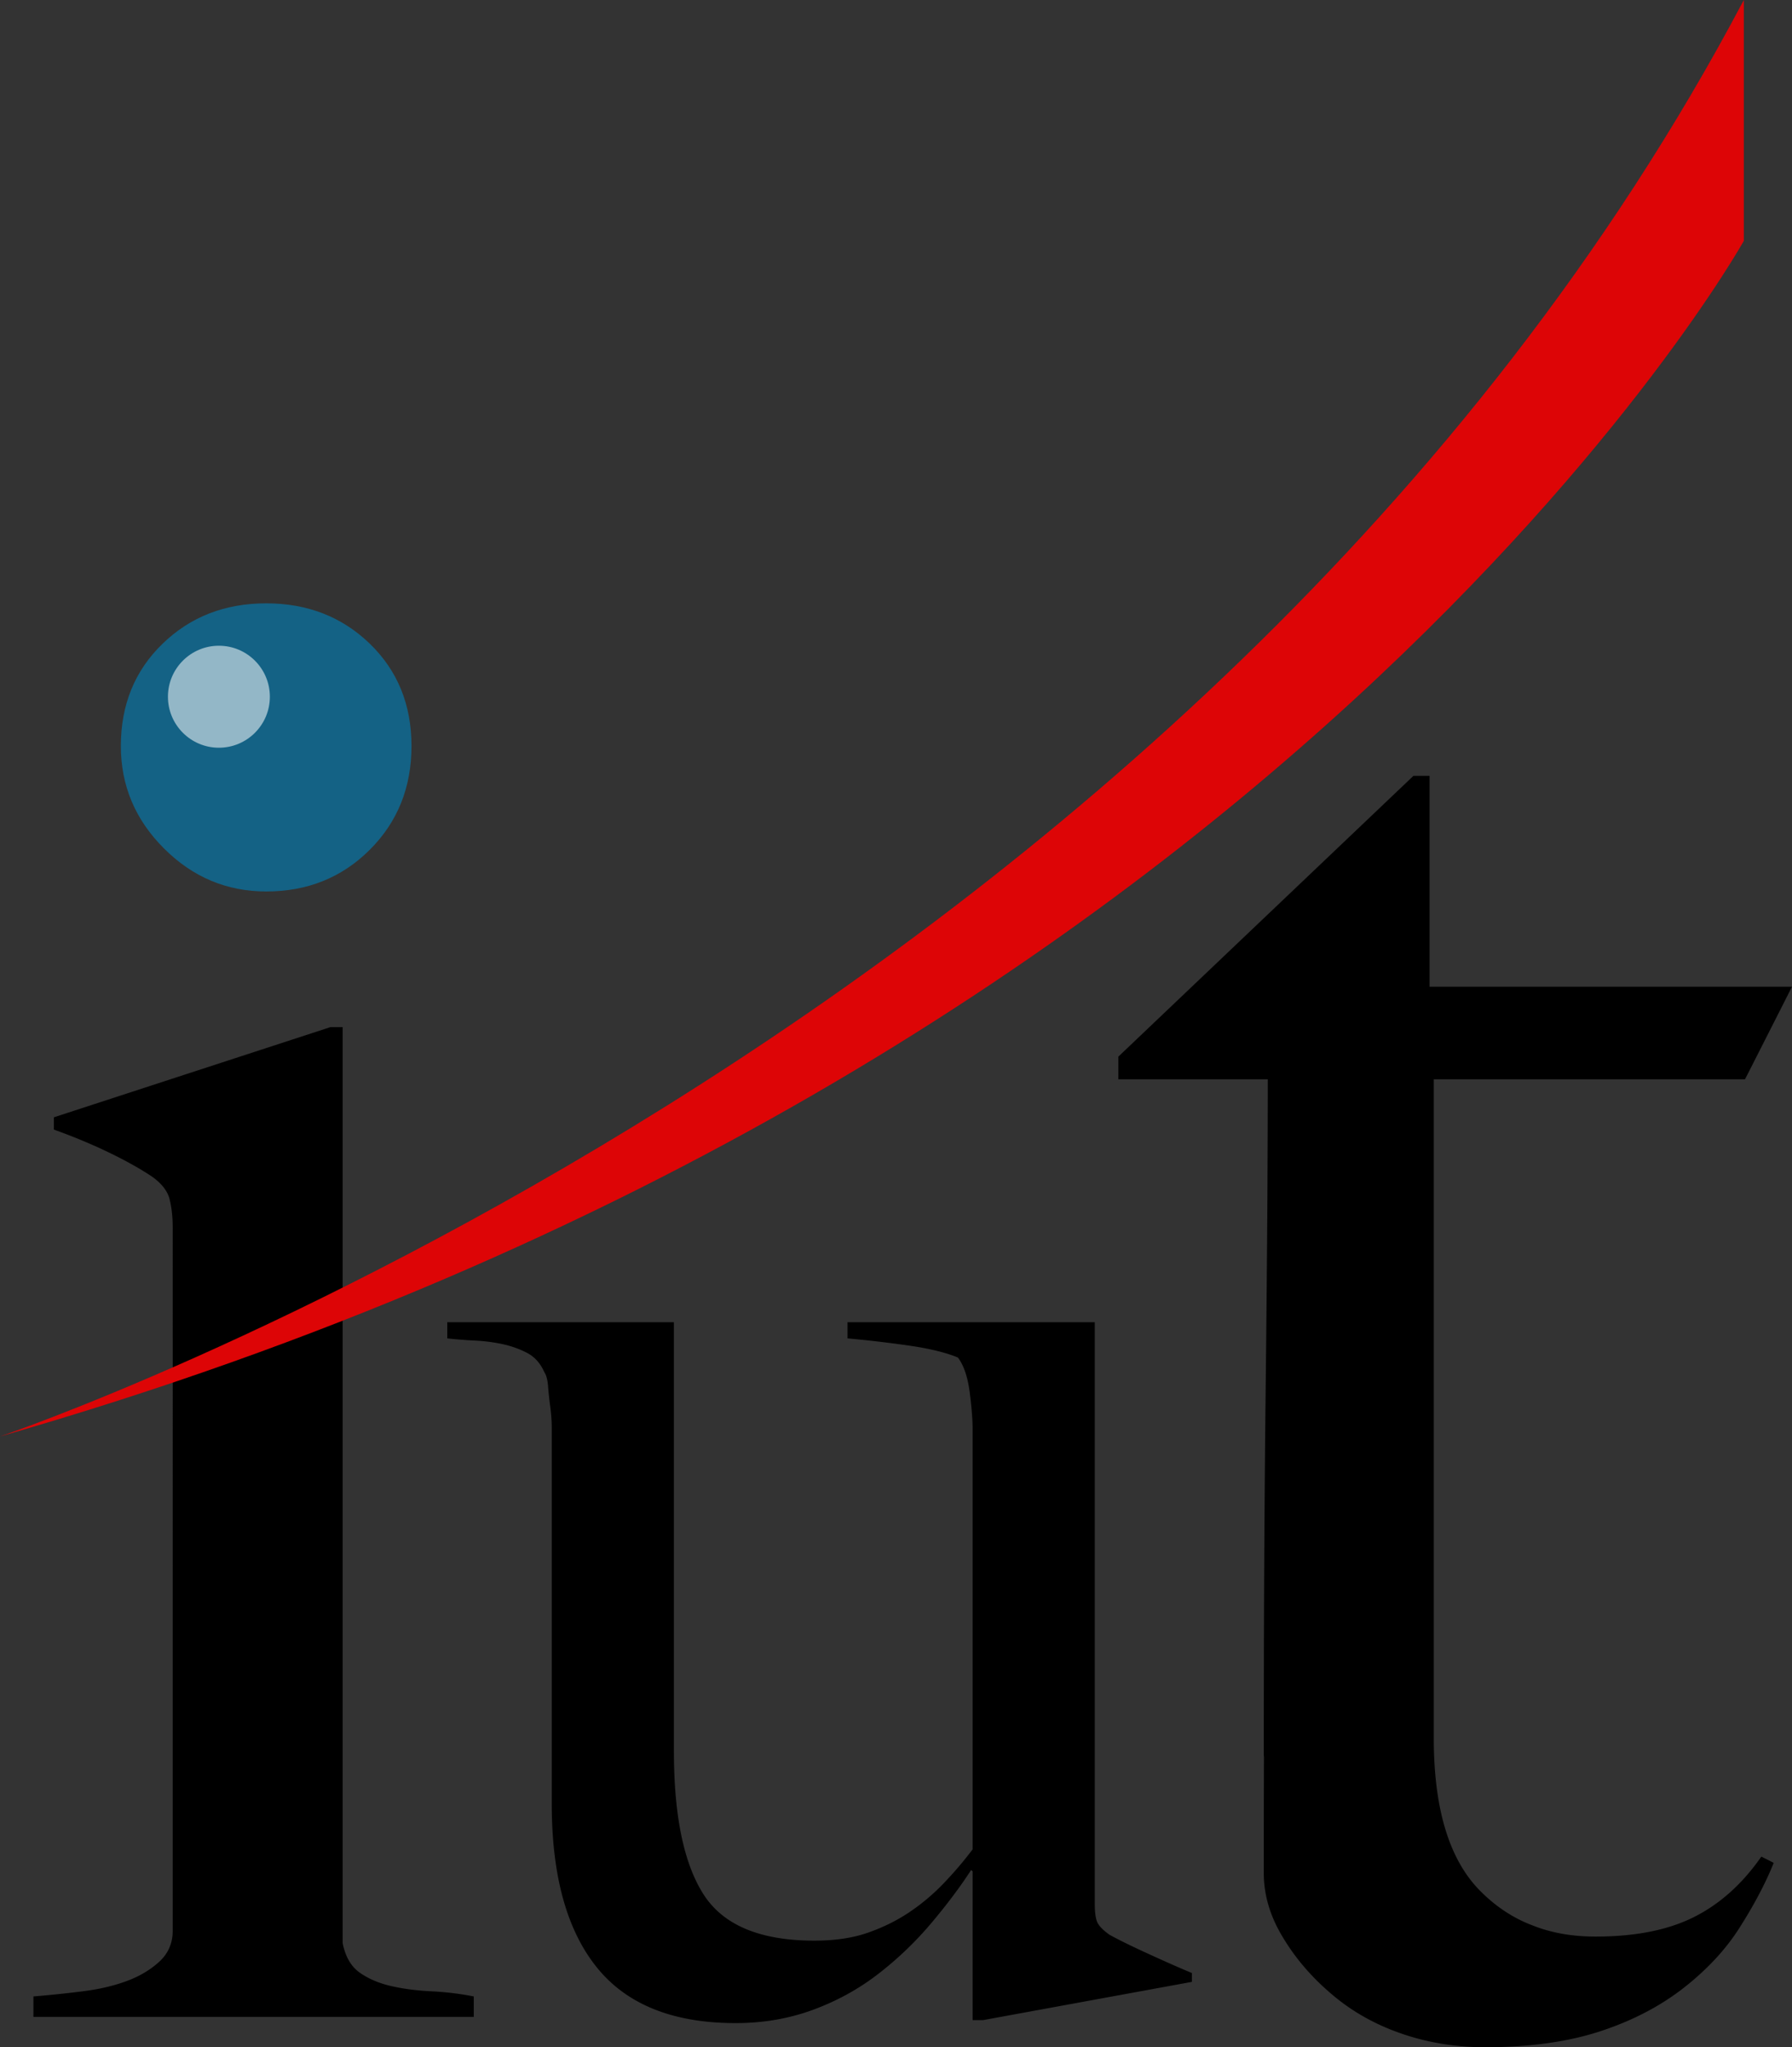
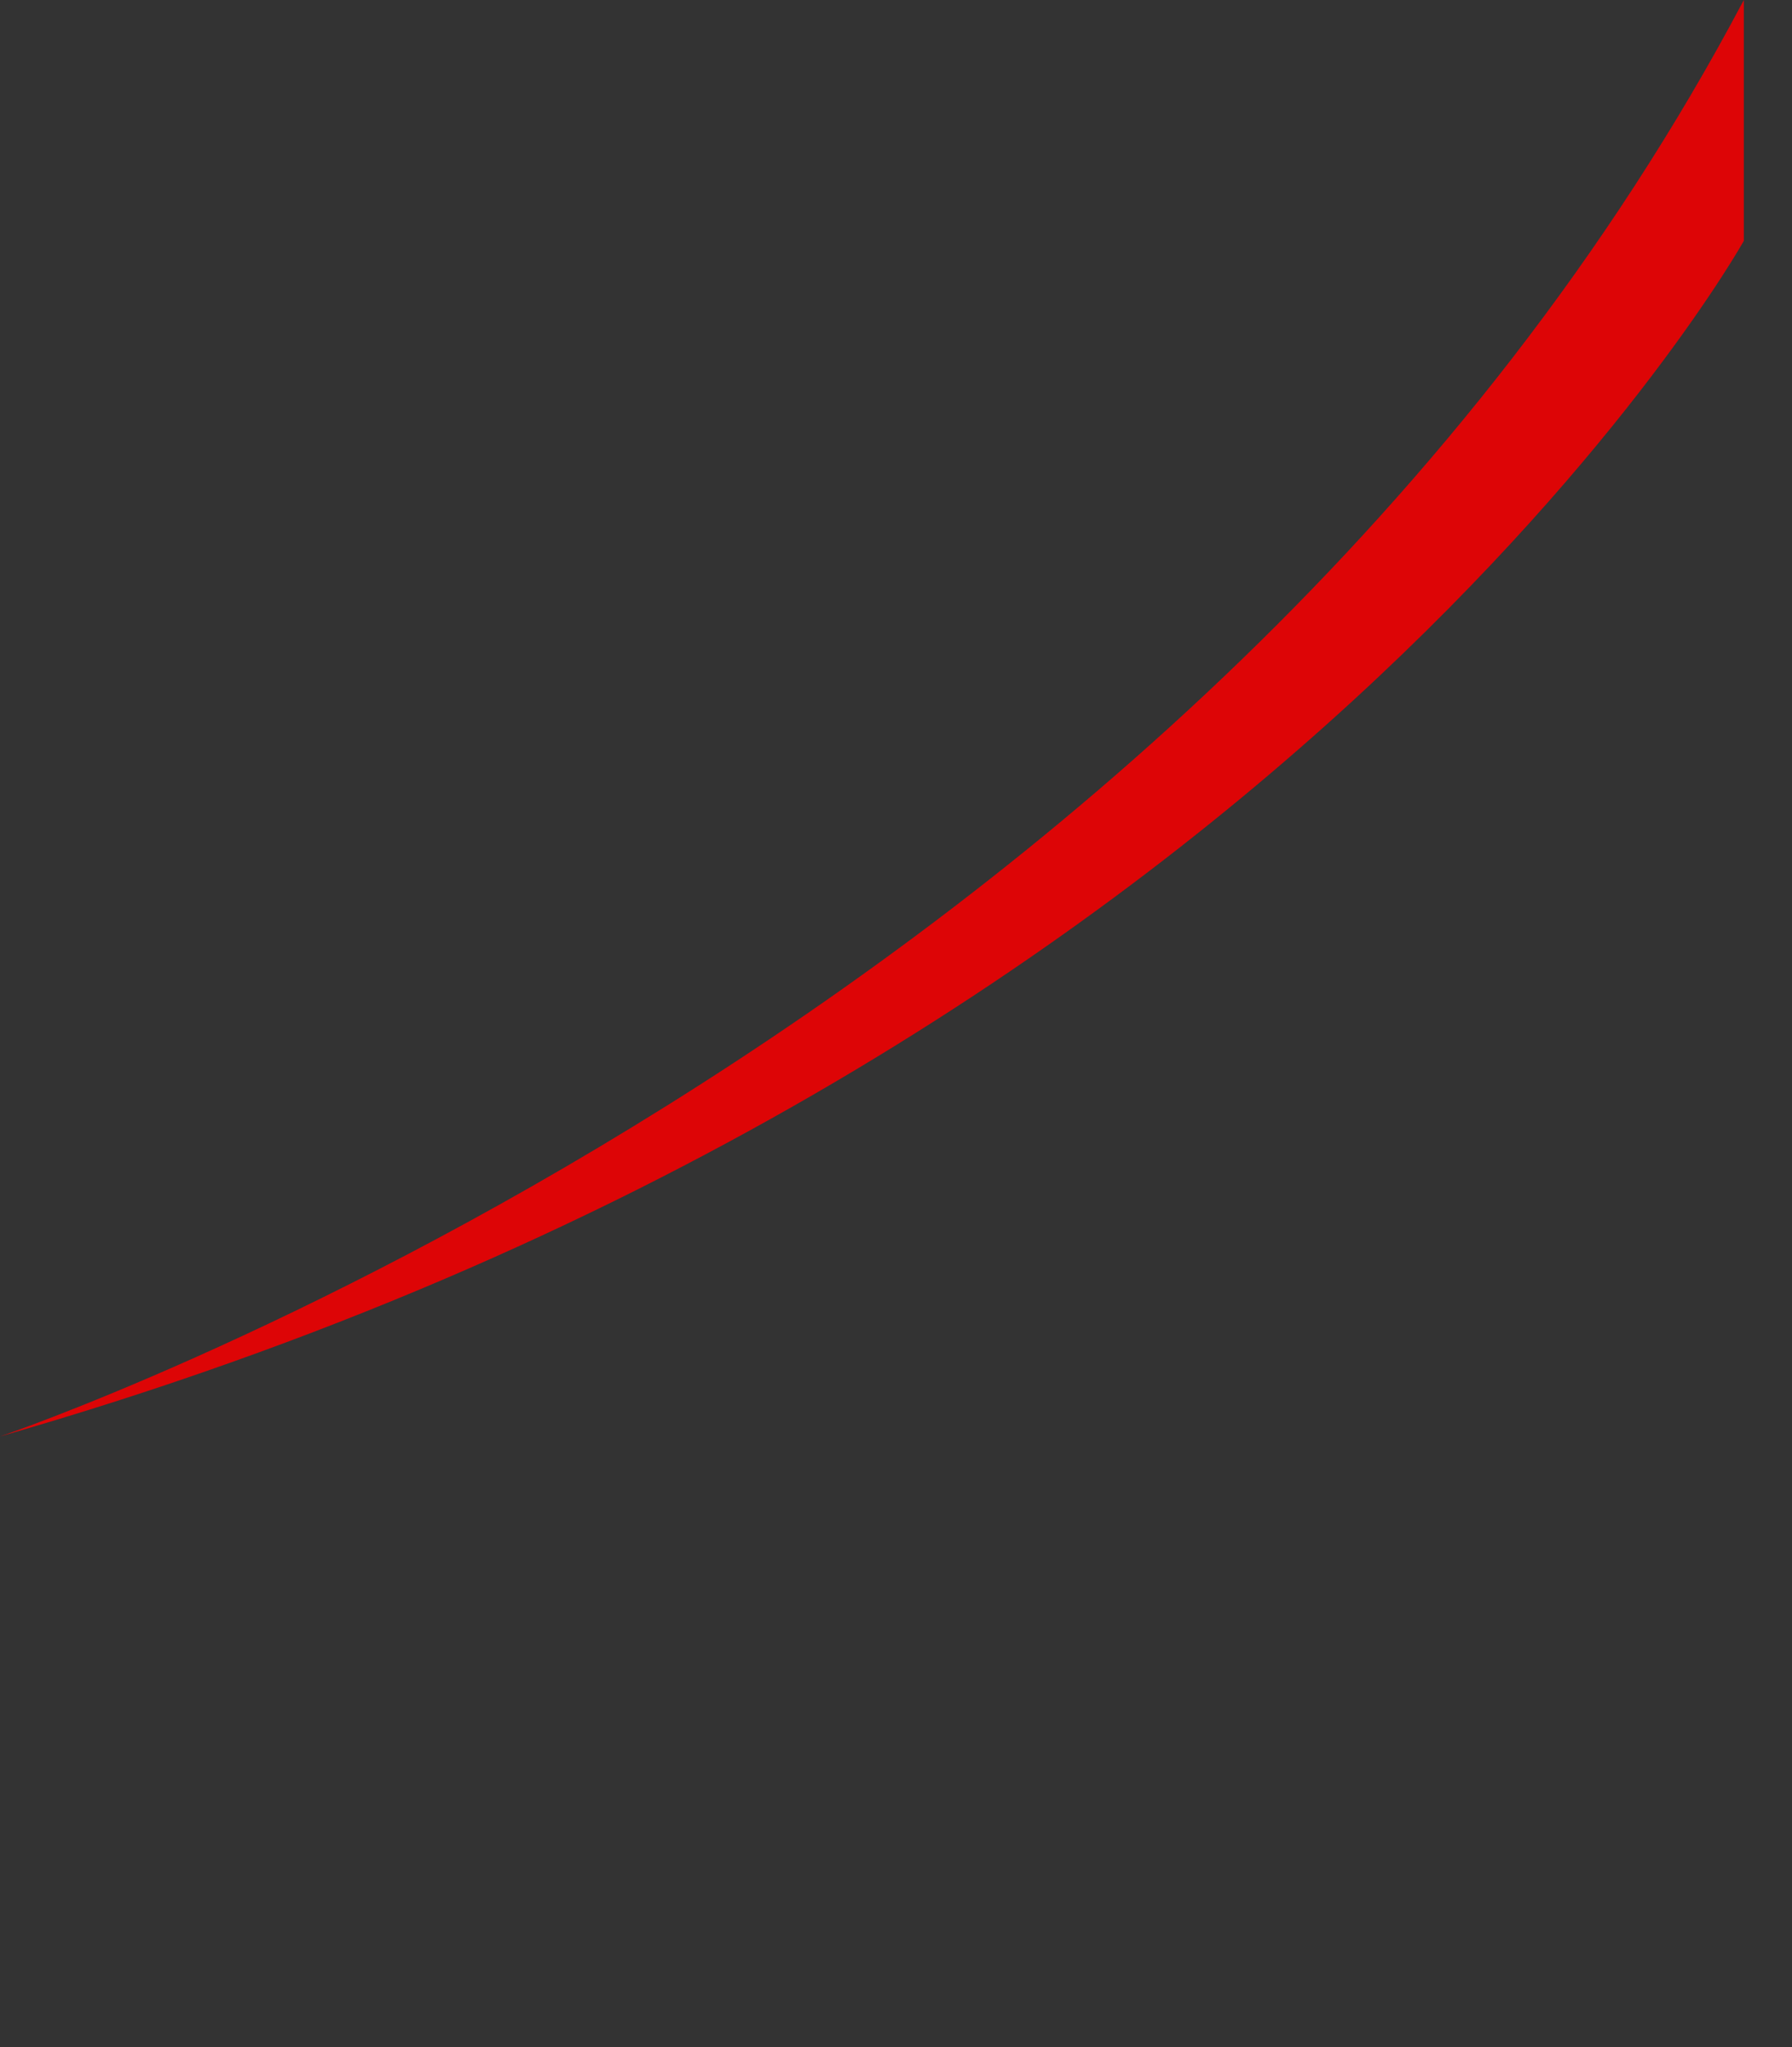
<svg xmlns="http://www.w3.org/2000/svg" width="600" height="685.038" viewBox="0 0 600 685.038">
  <rect x="0" y="0" width="600" height="685.038" fill="#333333" stroke="none" />
  <radialGradient id="a" cx="89.123" cy="1027.56" r="53.929" fx="53.015" fy="987.503" gradientTransform="matrix(1 0 0 -1.135 0 1415.999)" gradientUnits="userSpaceOnUse">
    <stop offset=".23" stop-color="#32b4df" />
    <stop offset=".369" stop-color="#30afd9" />
    <stop offset=".553" stop-color="#2a9fc8" />
    <stop offset=".762" stop-color="#2186ad" />
    <stop offset=".989" stop-color="#156487" />
    <stop offset="1" stop-color="#146285" />
  </radialGradient>
-   <path d="M123.823 284.332C114.5 293.647 102.937 298.3 89.13 298.3c-13.218 0-24.64-4.802-34.244-14.416-9.619-9.604-14.421-21.025-14.421-34.244 0-13.807 4.652-25.228 13.972-34.243 9.305-9.006 20.866-13.508 34.693-13.508 13.807 0 25.369 4.502 34.693 13.508 9.305 9.015 13.957 20.436 13.957 34.243 0 13.828-4.652 25.389-13.957 34.693z" fill="url(#a)" />
-   <circle cx="73.292" cy="233.137" r="17.064" opacity=".54" fill="#fff" />
-   <path d="M131.19 664.617c-4.111-.912-7.66-2.401-10.623-4.453-2.978-2.059-4.923-5.372-5.835-9.946V343.696h-4.11l-92.58 30.172v4.11c6.398 2.295 12.454 4.803 18.175 7.546 5.706 2.743 10.63 5.485 14.74 8.228 3.196 2.295 5.148 4.802 5.832 7.545s1.034 5.942 1.034 9.597V646.1c0 4.118-1.49 7.545-4.464 10.288-2.979 2.743-6.634 4.916-10.972 6.52-4.354 1.602-9.254 2.742-14.74 3.426a388.768 388.768 0 0 1-16.458 1.71v6.86h147.437v-6.86a97.07 97.07 0 0 0-14.064-1.71c-4.794-.228-9.254-.79-13.372-1.717zM371.479 647.4c-2.304-1.644-3.696-3.117-4.187-4.439-.492-1.305-.738-3.275-.738-5.912V442.426h-82.781v5.421a392.97 392.97 0 0 1 20.942 2.463c6.726.988 12.071 2.303 16.013 3.941 1.97 2.637 3.281 6.491 3.942 11.58.655 5.099.988 9.286.988 12.567V618.82a126.285 126.285 0 0 1-9.663 11.334 69.978 69.978 0 0 1-11.389 9.609c-4.127 2.795-8.746 5.094-13.856 6.895-5.12 1.813-11.148 2.714-18.076 2.714-18.153 0-30.535-5.176-37.14-15.522-6.607-10.35-9.899-26.363-9.899-48.043v-143.38h-75.88v5.42c2.958.333 6.076.579 9.363.737 3.28.17 6.403.579 9.363 1.234 2.953.66 5.66 1.649 8.129 2.954 2.462 1.32 4.345 3.45 5.666 6.41.65.982 1.06 2.543 1.229 4.678.164 2.14.41 4.433.742 6.9.323 2.463.492 4.849.492 7.141v125.644c0 23.984 5 42.212 15.024 54.693 10.018 12.49 25.54 18.726 46.564 18.726 9.193 0 17.814-1.48 25.867-4.439 8.047-2.953 15.351-6.972 21.93-12.07a116.535 116.535 0 0 0 17.738-16.996c5.246-6.24 9.685-12.153 13.3-17.738l.496.492v49.763h3.445l69.968-12.808v-2.96c-3.942-1.637-8.79-3.772-14.533-6.403-5.754-2.626-10.1-4.76-13.06-6.404zm212.779-286.252l.956-1.848L600 330.175H478.653v-70.552h-5.417l-98.785 93.942v7.584h50.03c0 12.556-.064 25.875-.128 39.96-.127 19.63-.318 40.725-.573 63.223-.447 38.622-.638 79.41-.638 122.43 0 .383 0 .765.064 1.147-.064 12.747-.064 25.685-.064 38.813 0 7.33 2.103 14.531 6.437 21.605 4.27 7.138 9.815 13.512 16.57 19.184 6.757 5.736 14.595 10.07 23.39 13.065 8.796 2.996 18.037 4.462 27.66 4.462 14.595 0 27.278-1.72 38.049-5.163 10.707-3.441 20.076-8.221 28.106-14.403 7.967-6.182 14.403-13.001 19.183-20.586 4.78-7.52 8.604-14.722 11.345-21.542l-4.143-2.102c-6.373 9.177-13.958 15.932-22.625 20.267-8.667 4.333-19.63 6.5-32.886 6.5-7.776 0-14.786-1.211-21.16-3.76-6.755-2.55-12.746-6.628-17.972-12.046-10.07-10.515-15.04-27.404-15.04-50.73V361.148h104.202z" />
  <path d="M0 480.666C429.268 357.724 583.87 80.59 583.87 80.59V0C401.309 345.388 0 480.666 0 480.666z" fill="#dd0506" />
</svg>